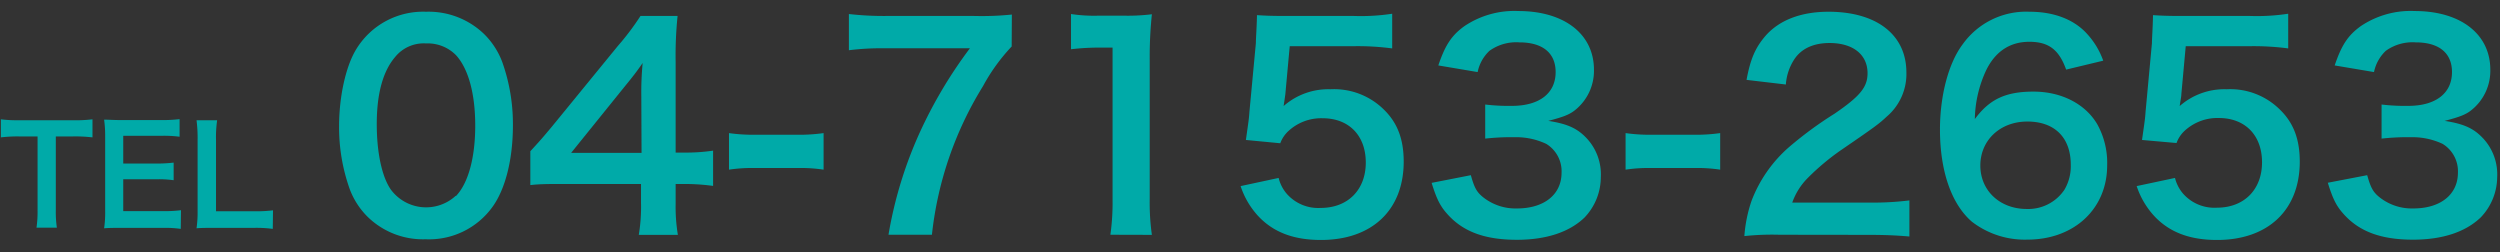
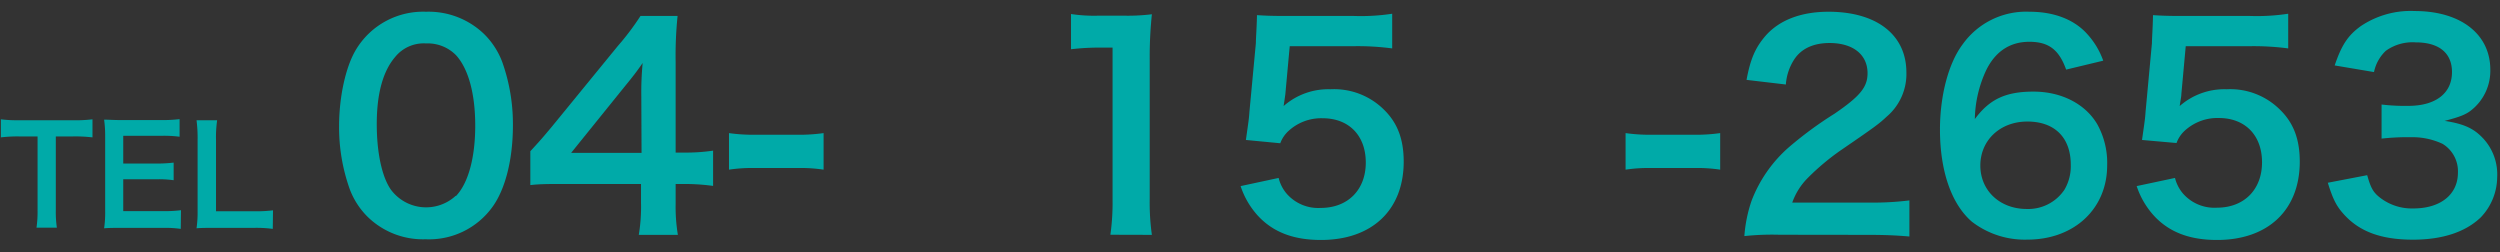
<svg xmlns="http://www.w3.org/2000/svg" viewBox="0 0 426 43">
  <rect x="0" y="0" width="426" height="43" fill="#333333" stroke="none" />
  <defs>
    <style>.cls-1{fill:none;}.cls-2{fill:#00aaa8;}.cls-3{clip-path:url(#clip-path);}.cls-4{clip-path:url(#clip-path-2);}.cls-5{fill:#f7f8f8;}</style>
    <clipPath id="clip-path">
-       <rect class="cls-1" x="35" y="-1986" width="1053" height="478" />
-     </clipPath>
+       </clipPath>
    <clipPath id="clip-path-2">
      <rect class="cls-1" x="29.96" y="-1995.35" width="1062.08" height="496.7" />
    </clipPath>
  </defs>
  <title>f-tel</title>
  <g id="レイヤー_2" data-name="レイヤー 2">
    <path class="cls-2" d="M62.7,37a13.12,13.12,0,0,1-3.09-4.73,31.33,31.33,0,0,1-1.83-10.78c0-5,1.13-10.12,2.86-13A13.34,13.34,0,0,1,72.59,2a13.64,13.64,0,0,1,9.89,3.79,13.24,13.24,0,0,1,3.09,4.74A31.48,31.48,0,0,1,87.4,21.37c0,5.76-1.27,10.82-3.47,13.87a13.31,13.31,0,0,1-11.39,5.53A13.49,13.49,0,0,1,62.7,37Zm15-3.6c2.11-2.21,3.28-6.57,3.28-12s-1.17-9.7-3.28-12a6.75,6.75,0,0,0-5.11-2A6.27,6.27,0,0,0,67.3,9.75c-2.07,2.43-3.1,6.28-3.1,11.38,0,4.92.89,9,2.39,11.16a7.47,7.47,0,0,0,11.06,1.08Z" />
    <path class="cls-2" d="M121.51,31.68a35.82,35.82,0,0,0-4.69-.33h-1.69v3.33a29.12,29.12,0,0,0,.38,5.34h-6.66a29.06,29.06,0,0,0,.38-5.44V31.35h-13c-2.77,0-4.26,0-5.86.19V25.77C92,24,92.5,23.43,94.14,21.46L105.25,7.87a44.54,44.54,0,0,0,3.89-5.15h6.32a66.2,66.2,0,0,0-.33,7.92V26h1.64a31.5,31.5,0,0,0,4.74-.33ZM109.28,16.36a52.44,52.44,0,0,1,.23-5.63c-.94,1.36-1.5,2.11-3.19,4.17l-9,11.15h12Z" />
    <path class="cls-2" d="M124.22,22.68a29,29,0,0,0,4.4.28h7.27a29.27,29.27,0,0,0,4.45-.28v6.23a26.17,26.17,0,0,0-4.45-.28h-7.27a26.26,26.26,0,0,0-4.4.28Z" />
-     <path class="cls-2" d="M172.39,7.92a31.82,31.82,0,0,0-4.88,6.75A60.34,60.34,0,0,0,158.8,40h-7.4a70.21,70.21,0,0,1,5.66-18.14,77.37,77.37,0,0,1,8.21-13.63H150.79a43.77,43.77,0,0,0-6.14.33V2.39a52.46,52.46,0,0,0,6.42.33H166a51,51,0,0,0,6.42-.24Z" />
    <path class="cls-2" d="M189.21,40a39.14,39.14,0,0,0,.37-6.09V8.11h-2.25a41.3,41.3,0,0,0-4.83.28v-6a26.58,26.58,0,0,0,4.69.28h4.31a33.6,33.6,0,0,0,4.78-.24,71,71,0,0,0-.37,7.74V33.93a39.47,39.47,0,0,0,.37,6.09Z" />
    <path class="cls-2" d="M217.88,30.32a6.47,6.47,0,0,0,1.4,2.72,7.12,7.12,0,0,0,5.77,2.39c4.64,0,7.68-3.1,7.68-7.73s-2.9-7.55-7.35-7.55a8.21,8.21,0,0,0-5.81,2.16,5.25,5.25,0,0,0-1.41,2.1l-5.86-.56c.47-3.32.52-3.56.61-4.87L214,7.36c0-.85.14-2.44.19-4.78,1.4.09,2.48.14,5,.14h11.53a35.35,35.35,0,0,0,6.51-.38V8.25a44.93,44.93,0,0,0-6.46-.38h-11l-.75,8.2c-.05.38-.14,1-.29,2a11.53,11.53,0,0,1,8-2.86,12.06,12.06,0,0,1,9.14,3.52c2.29,2.25,3.32,5.06,3.32,8.81,0,8.24-5.39,13.35-14.1,13.35-4.64,0-8.11-1.31-10.69-4.07a13.94,13.94,0,0,1-3-5.11Z" />
-     <path class="cls-2" d="M250.63,29.85c.61,2.16,1,2.91,2.2,3.84a8.85,8.85,0,0,0,5.67,1.83c4.64,0,7.59-2.39,7.59-6.09a5.46,5.46,0,0,0-2.62-4.92,12.11,12.11,0,0,0-5.39-1.13,39.62,39.62,0,0,0-5,.24V17.81a33.47,33.47,0,0,0,4.55.23c4.69,0,7.45-2.15,7.45-5.76,0-3.24-2.2-5.06-6.18-5.06a7.79,7.79,0,0,0-5.11,1.45,6.86,6.86,0,0,0-2,3.61l-6.7-1.13c1.17-3.46,2.25-5.11,4.45-6.7a15.24,15.24,0,0,1,9.18-2.57c7.83,0,12.89,3.93,12.89,10a8.56,8.56,0,0,1-3.23,6.89c-1,.8-2.06,1.17-4.55,1.83,3.33.51,5.06,1.31,6.7,3.14a9,9,0,0,1,2.25,6.46A10,10,0,0,1,270,37.07c-2.58,2.48-6.51,3.79-11.53,3.79-5.48,0-9.23-1.4-11.9-4.45-1.17-1.31-1.78-2.53-2.62-5.25Z" />
    <path class="cls-2" d="M277,22.68a29,29,0,0,0,4.4.28h7.27a29.27,29.27,0,0,0,4.45-.28v6.23a26.17,26.17,0,0,0-4.45-.28h-7.27a26.19,26.19,0,0,0-4.4.28Z" />
    <path class="cls-2" d="M303.24,40a44.63,44.63,0,0,0-6,.23,23.72,23.72,0,0,1,1.22-6,23,23,0,0,1,6.42-9.19,64.44,64.44,0,0,1,7.73-5.67c4.31-2.95,5.62-4.5,5.62-6.89,0-3.18-2.48-5.15-6.47-5.15-2.71,0-4.78.93-6,2.76a9,9,0,0,0-1.45,4.31l-6.7-.79c.66-3.56,1.5-5.49,3.23-7.5C303.2,3.42,306.9,2,311.58,2c8.2,0,13.27,3.93,13.27,10.35a9.52,9.52,0,0,1-3.33,7.5c-1.31,1.22-1.78,1.6-7.87,5.77a40.65,40.65,0,0,0-5.58,4.68,11.22,11.22,0,0,0-2.67,4.22h13.12a50.11,50.11,0,0,0,6.84-.37V40.3c-2.2-.19-4.08-.28-7.08-.28Z" />
    <path class="cls-2" d="M352.07,11.86c-1.22-3.42-3-4.74-6.28-4.74S340,8.76,338.43,12a20.51,20.51,0,0,0-1.92,8.29c2.53-3.42,5.29-4.68,10-4.68s8.81,2.06,10.87,5.57a13.53,13.53,0,0,1,1.68,7c0,7.4-5.62,12.65-13.59,12.65A14.77,14.77,0,0,1,336,37.77c-3.47-3-5.43-8.62-5.43-15.7,0-5.76,1.45-11.29,3.84-14.48A13.29,13.29,0,0,1,345.83,2c4,0,7.36,1.21,9.61,3.56a13.41,13.41,0,0,1,2.95,4.78ZM337.45,28.21c0,4.26,3.32,7.4,7.91,7.4a7.43,7.43,0,0,0,6.42-3.28,7.9,7.9,0,0,0,1.08-4.26c0-4.64-2.76-7.36-7.4-7.36S337.45,23.9,337.45,28.21Z" />
    <path class="cls-2" d="M370.62,30.32A6.47,6.47,0,0,0,372,33a7.11,7.11,0,0,0,5.77,2.39c4.64,0,7.68-3.1,7.68-7.73s-2.9-7.55-7.36-7.55a8.24,8.24,0,0,0-5.81,2.16,5.34,5.34,0,0,0-1.4,2.1L365,23.85c.47-3.32.52-3.56.61-4.87l1.08-11.62c0-.85.14-2.44.18-4.78,1.41.09,2.49.14,5,.14h11.53a35.42,35.42,0,0,0,6.51-.38V8.25a45,45,0,0,0-6.46-.38h-11l-.75,8.2c0,.38-.14,1-.28,2a11.53,11.53,0,0,1,8-2.86,12,12,0,0,1,9.13,3.52c2.3,2.25,3.33,5.06,3.33,8.81,0,8.24-5.39,13.35-14.1,13.35-4.64,0-8.11-1.31-10.69-4.07a13.94,13.94,0,0,1-3-5.11Z" />
    <path class="cls-2" d="M403.37,29.85c.61,2.16,1,2.91,2.2,3.84a8.85,8.85,0,0,0,5.67,1.83c4.64,0,7.59-2.39,7.59-6.09a5.46,5.46,0,0,0-2.62-4.92,12.11,12.11,0,0,0-5.39-1.13,39.62,39.62,0,0,0-5,.24V17.81a33.38,33.38,0,0,0,4.55.23c4.68,0,7.45-2.15,7.45-5.76,0-3.24-2.2-5.06-6.19-5.06a7.78,7.78,0,0,0-5.1,1.45,6.86,6.86,0,0,0-2,3.61l-6.7-1.13c1.17-3.46,2.25-5.11,4.45-6.7a15.22,15.22,0,0,1,9.18-2.57c7.83,0,12.89,3.93,12.89,10a8.56,8.56,0,0,1-3.23,6.89c-1,.8-2.07,1.17-4.55,1.83,3.33.51,5.06,1.31,6.7,3.14a9,9,0,0,1,2.25,6.46,10,10,0,0,1-2.81,6.85c-2.58,2.48-6.51,3.79-11.53,3.79-5.48,0-9.23-1.4-11.9-4.45-1.17-1.31-1.78-2.53-2.62-5.25Z" />
    <path class="cls-2" d="M9.51,35.8a18.81,18.81,0,0,0,.18,3H6.22a19,19,0,0,0,.18-3V23.25H3.3a23.59,23.59,0,0,0-3.15.16V20.33a22.26,22.26,0,0,0,3.12.16h9.11a23.58,23.58,0,0,0,3.38-.16v3.08a25,25,0,0,0-3.38-.16H9.51Z" />
    <path class="cls-2" d="M30.8,39a19,19,0,0,0-3-.17H20.66c-1.38,0-2,0-2.92.07a18.34,18.34,0,0,0,.18-3V23.39a20.09,20.09,0,0,0-.18-3c.92,0,1.51.07,2.92.07H27.6a23.67,23.67,0,0,0,3-.16v3a20,20,0,0,0-3-.16H21v4.73h5.59a25.11,25.11,0,0,0,3-.16v3a17.91,17.91,0,0,0-3-.16H21v5.43h6.89a23,23,0,0,0,2.95-.16Z" />
    <path class="cls-2" d="M46.48,39a21.36,21.36,0,0,0-3.27-.17h-6.8c-1.29,0-2.1,0-2.92.07a19.18,19.18,0,0,0,.18-3V23.89a23.64,23.64,0,0,0-.18-3.4H37a20.55,20.55,0,0,0-.19,3.38V36h6.44a23.54,23.54,0,0,0,3.27-.16Z" />
    <g class="cls-3">
      <g class="cls-4">
        <polygon class="cls-5" points="1184.43 -2230.2 -50.26 -2230.2 -50.26 1057.61 35.03 1057.61 35.03 -2191.75 1091.02 -2191.75 1091.02 1057.61 1184.43 1057.61 1184.43 -2230.2" />
      </g>
    </g>
  </g>
</svg>